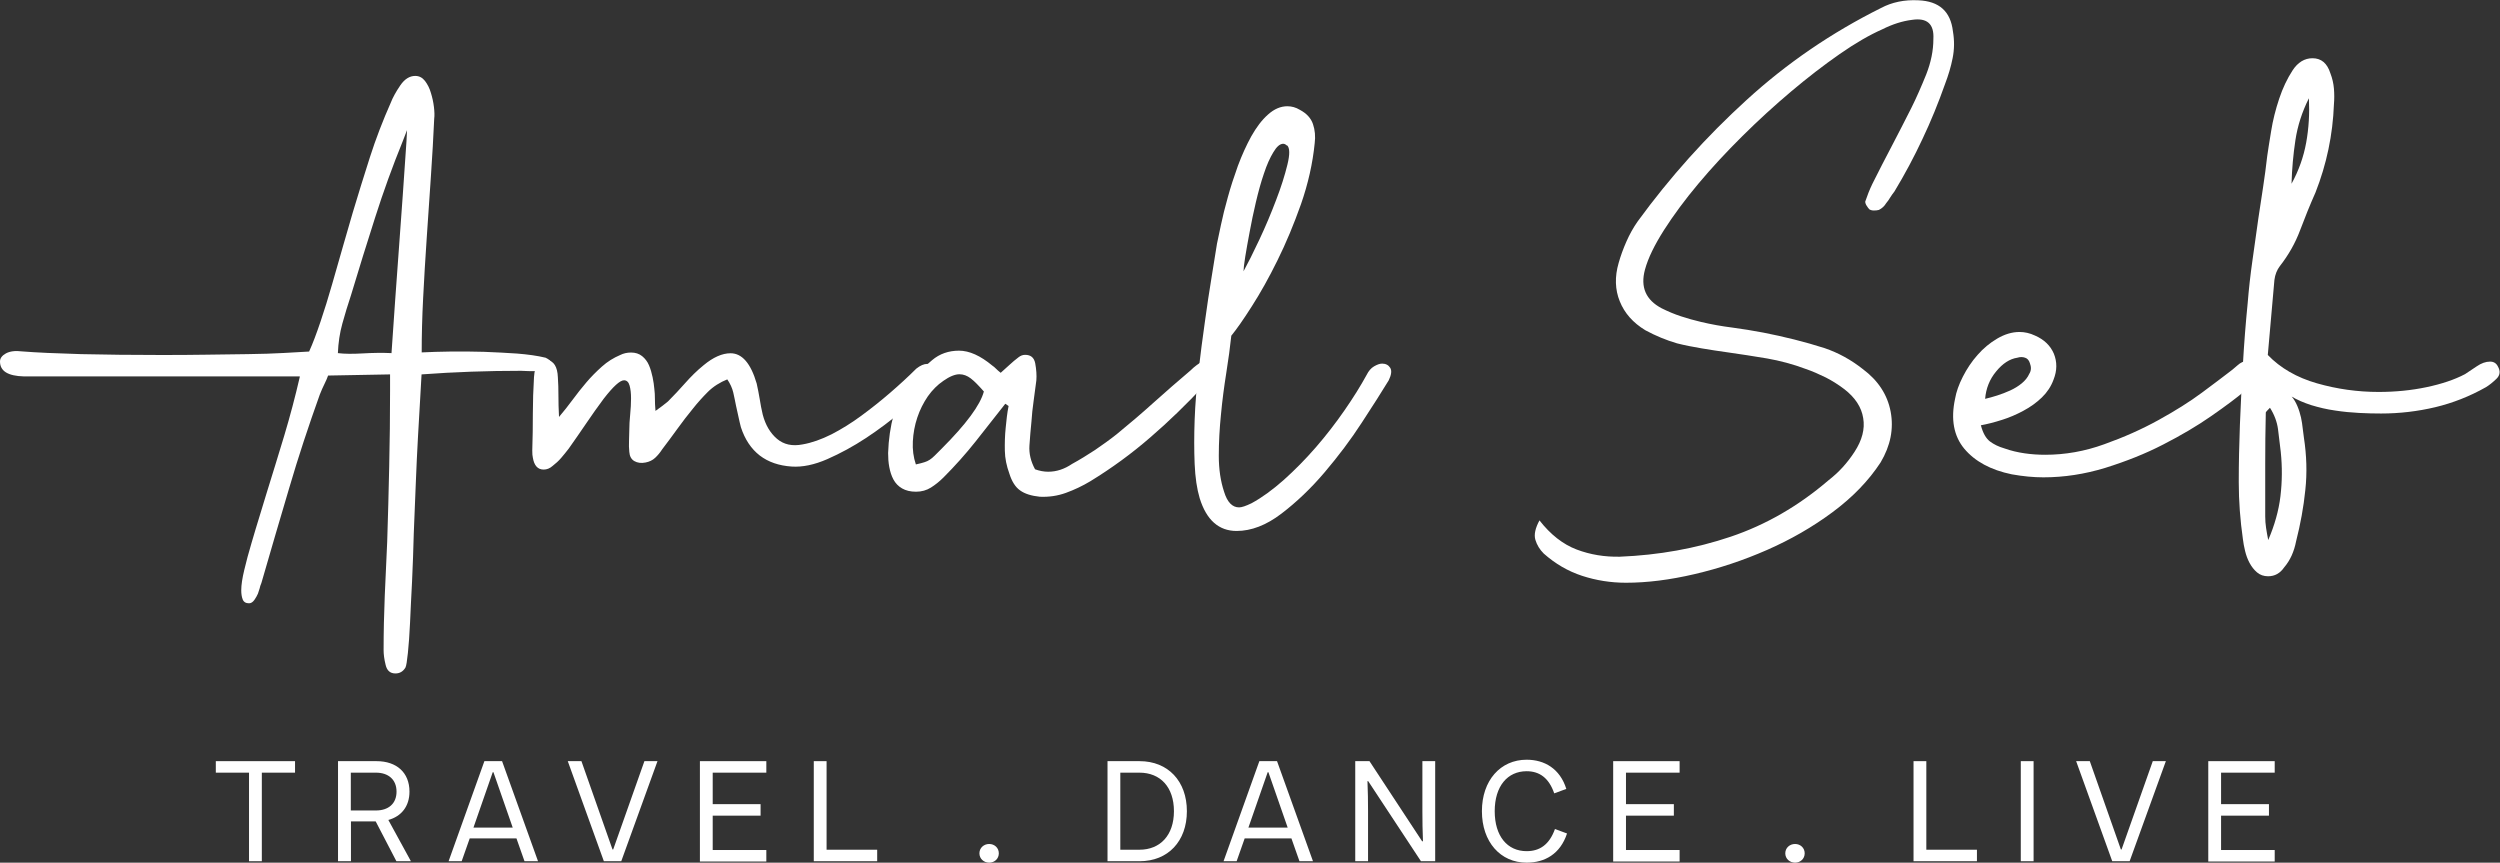
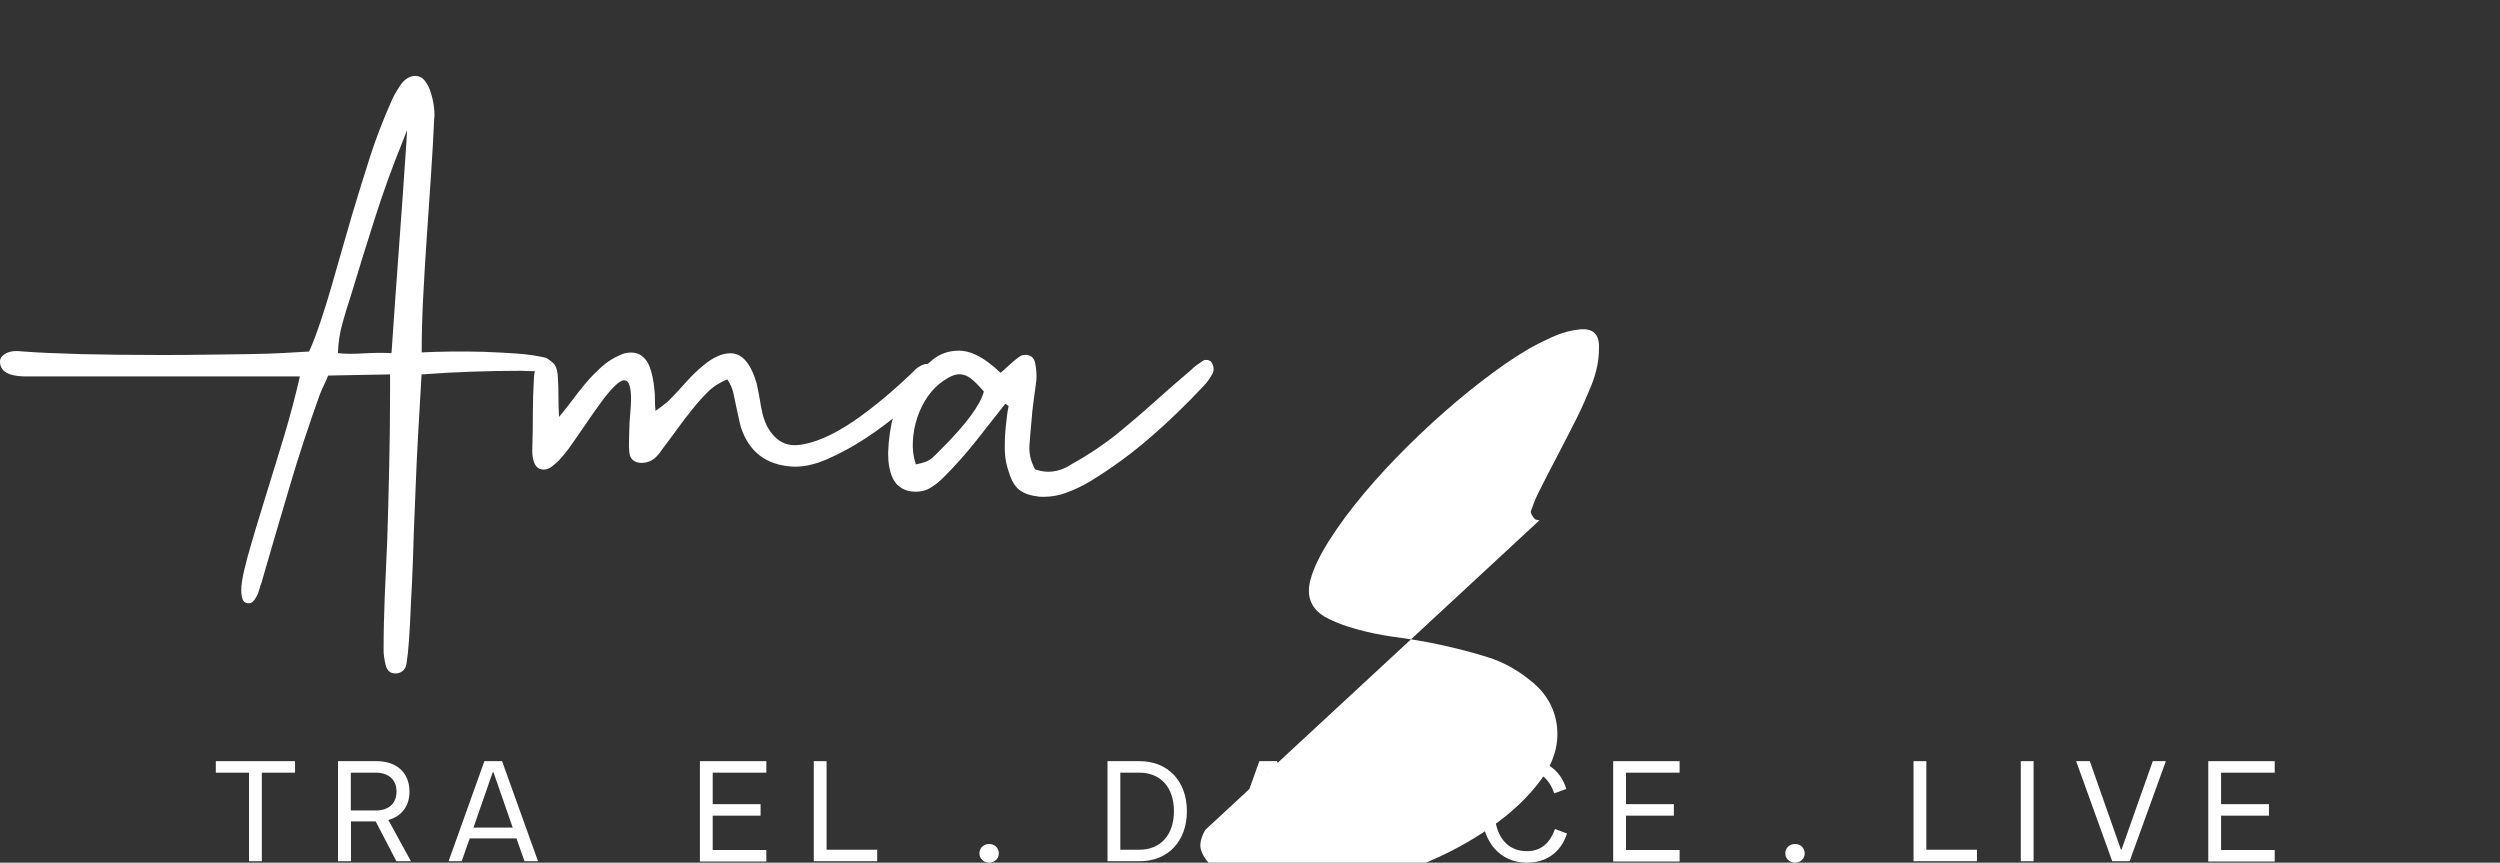
<svg xmlns="http://www.w3.org/2000/svg" id="Layer_2" data-name="Layer 2" viewBox="0 0 173.88 60">
  <rect x="0" y="0" width="173.88" height="60" fill="#333333" stroke="none" />
  <defs>
    <style>      .cls-1 {        fill: #fff;        stroke-width: 0px;      }    </style>
  </defs>
  <g id="Text">
    <g>
      <g>
        <path class="cls-1" d="m20.85,26.18H1.66c-1.11-.03-1.66-.37-1.66-1.04,0-.22.14-.41.41-.56.28-.15.65-.2,1.12-.14.99.08,2.36.14,4.1.19,1.74.04,3.56.06,5.47.06,1.08,0,2.14,0,3.19-.02,1.05-.01,2.04-.03,2.96-.04.93-.01,1.75-.04,2.49-.08.73-.04,1.32-.08,1.76-.1.25-.55.51-1.24.79-2.07.28-.83.55-1.7.81-2.61.26-.91.52-1.81.77-2.69.25-.88.47-1.64.66-2.28.39-1.3.79-2.59,1.2-3.87.41-1.28.9-2.55,1.45-3.79.14-.36.36-.76.66-1.2.3-.44.65-.66,1.04-.66.28,0,.5.12.68.35.18.24.32.51.41.83.1.32.17.64.21.97.04.33.05.61.02.83-.06,1.27-.13,2.61-.23,4.02-.1,1.41-.19,2.83-.29,4.27-.1,1.44-.18,2.83-.25,4.19-.07,1.35-.1,2.61-.1,3.77.61-.03,1.28-.05,2.03-.06.75-.01,1.51,0,2.3.02.79.03,1.55.07,2.3.12.75.06,1.41.15,1.99.29.22.11.36.22.41.33.05.11.05.21-.02.31-.07.1-.18.17-.33.21-.15.04-.31.06-.48.06-.28.03-.54.03-.79.02-.25-.01-.41-.02-.5-.02-2.32,0-4.63.08-6.92.25-.03.41-.06,1-.1,1.76-.04.76-.09,1.63-.15,2.61-.06.98-.1,2.05-.15,3.19-.04,1.15-.09,2.3-.14,3.46-.03,1.16-.07,2.28-.12,3.36-.06,1.08-.1,2.04-.14,2.88-.04.84-.09,1.55-.15,2.11-.06.57-.11.9-.17,1.02-.17.28-.4.41-.7.41-.36,0-.59-.2-.68-.6-.1-.4-.14-.74-.14-1.02,0-1.27.03-2.53.08-3.77.06-1.24.11-2.5.17-3.77.06-1.74.1-3.49.14-5.24.04-1.75.06-3.52.06-5.28v-1.12l-4.31.08c-.06.17-.14.36-.25.58-.11.22-.22.47-.33.75-.77,2.15-1.49,4.32-2.13,6.51-.65,2.18-1.29,4.38-1.93,6.59-.06.14-.1.26-.12.37-.03.11-.07.23-.12.37-.06.14-.14.28-.25.44-.11.15-.23.23-.37.23-.22,0-.37-.09-.44-.27-.07-.18-.1-.39-.1-.64,0-.36.07-.83.21-1.41.14-.58.3-1.2.5-1.86.19-.66.39-1.31.58-1.93.19-.62.35-1.13.46-1.51.41-1.33.83-2.67,1.24-4.04.41-1.37.77-2.73,1.08-4.08Zm2.65-1.62c.47.06,1.05.06,1.74.02.69-.04,1.35-.05,1.99-.02.17-2.49.34-4.93.52-7.34.18-2.4.35-4.86.52-7.38l.04-.79-.29.75c-.72,1.77-1.36,3.54-1.93,5.33-.57,1.78-1.13,3.58-1.68,5.41-.22.66-.42,1.32-.6,1.97-.18.65-.28,1.33-.31,2.05Z" />
        <path class="cls-1" d="m50.62,26.37c-.55.22-1.02.52-1.39.89s-.71.75-1.02,1.14c-.39.47-.75.95-1.1,1.43-.35.48-.7.96-1.06,1.43-.14.22-.3.41-.48.58-.18.17-.41.28-.68.33-.3.06-.56.02-.77-.1-.21-.12-.33-.34-.35-.64-.03-.25-.03-.5-.02-.77.01-.26.02-.52.02-.77,0-.3.02-.66.06-1.06.04-.4.06-.77.06-1.12s-.03-.64-.1-.89c-.07-.25-.2-.37-.39-.37-.28,0-.75.43-1.41,1.28-.41.55-.82,1.13-1.22,1.72-.4.59-.81,1.18-1.22,1.76-.17.22-.34.43-.52.64-.18.21-.38.39-.6.56-.19.17-.4.25-.62.25-.41,0-.66-.28-.75-.83-.03-.11-.04-.28-.04-.5.03-.86.04-1.71.04-2.55s.03-1.69.08-2.55c.06-.88.36-1.28.91-1.2.47.08.72.48.75,1.2.03.41.04.84.04,1.28s.01.94.04,1.49c.33-.39.65-.79.95-1.2.3-.41.62-.81.95-1.2.33-.39.69-.75,1.08-1.1.39-.35.81-.61,1.28-.81.22-.11.47-.17.75-.17.3,0,.56.08.77.25s.37.38.48.64c.11.26.19.54.25.83.06.29.1.56.12.81.03.22.04.45.04.68s.01.52.04.85c.19-.14.35-.26.48-.35.12-.1.26-.2.39-.31.41-.41.81-.84,1.2-1.28.39-.44.81-.86,1.28-1.24.66-.55,1.29-.83,1.87-.83.8,0,1.41.7,1.82,2.11.08.36.15.72.21,1.08.06.36.12.72.21,1.08.19.72.52,1.28.99,1.68.47.4,1.06.53,1.78.39.64-.11,1.31-.35,2.01-.7.7-.36,1.39-.79,2.07-1.29.68-.5,1.35-1.03,2.01-1.6.66-.57,1.27-1.13,1.82-1.68.28-.22.53-.33.77-.33s.4.07.5.21c.1.14.12.33.08.56-.04.23-.2.49-.48.77-.47.5-1.09,1.08-1.87,1.74-.77.66-1.6,1.28-2.49,1.87-.88.58-1.78,1.07-2.69,1.47-.91.4-1.74.57-2.49.52-.88-.06-1.62-.31-2.22-.77-.59-.46-1.03-1.11-1.31-1.97-.06-.22-.11-.46-.17-.73-.06-.26-.11-.52-.17-.77-.06-.3-.12-.61-.19-.91-.07-.3-.21-.62-.44-.95Z" />
        <path class="cls-1" d="m69.93,28.07c-.69.88-1.38,1.76-2.07,2.63-.69.87-1.44,1.71-2.24,2.51-.28.28-.57.51-.87.7-.3.19-.65.29-1.04.29s-.71-.08-.97-.23c-.26-.15-.46-.36-.6-.62-.14-.26-.23-.55-.29-.87-.06-.32-.08-.64-.08-.97.03-.94.16-1.84.39-2.69.23-.86.64-1.66,1.22-2.4.44-.47.93-.93,1.45-1.37.52-.44,1.15-.66,1.87-.66s1.49.35,2.32,1.04c.08.06.17.12.25.21.08.08.19.18.33.29.22-.19.43-.38.62-.56.19-.18.4-.35.62-.52.14-.11.29-.17.46-.17.39,0,.62.19.7.58.08.44.11.84.08,1.2-.06.47-.12.95-.19,1.43-.07.48-.12.96-.15,1.43-.06.55-.1,1.11-.14,1.66-.04.55.09,1.11.39,1.66.3.11.61.17.91.17.58,0,1.13-.18,1.66-.54.55-.3,1.08-.63,1.6-.97.51-.35,1.02-.71,1.51-1.1.88-.72,1.74-1.45,2.57-2.2.83-.75,1.69-1.49,2.57-2.24.14-.14.28-.26.43-.37.15-.11.31-.22.48-.33.06-.03.14-.03.25-.02.11.01.19.05.25.1.22.3.25.61.08.91-.17.3-.36.57-.58.79-1.19,1.27-2.42,2.47-3.71,3.58-1.29,1.12-2.67,2.13-4.17,3.05-.55.33-1.12.6-1.7.81-.58.21-1.19.3-1.82.27-.58-.06-1.04-.2-1.37-.44-.33-.23-.58-.63-.75-1.18-.19-.52-.3-1.05-.31-1.57-.01-.52,0-1.06.06-1.62.03-.25.06-.5.08-.75.03-.25.07-.5.12-.75l-.25-.17Zm-6.22,4.23c.25-.06.44-.1.58-.15.14-.04.26-.1.37-.17.11-.07.23-.17.35-.29s.28-.28.48-.48c1.71-1.71,2.69-3.04,2.94-3.98-.36-.41-.66-.72-.91-.91-.25-.19-.51-.29-.79-.29-.3,0-.68.15-1.12.46-.41.28-.77.64-1.08,1.08-.3.44-.55.93-.73,1.47-.18.54-.28,1.09-.31,1.66-.03.57.04,1.1.21,1.6Z" />
-         <path class="cls-1" d="m84.65,16.92c.06-.28.15-.7.27-1.28.12-.58.28-1.22.48-1.93.19-.7.43-1.43.7-2.18.28-.75.59-1.43.93-2.05.35-.62.73-1.13,1.16-1.51.43-.39.88-.58,1.35-.58.3,0,.59.08.87.25.47.25.77.58.91.99.14.41.18.86.12,1.33-.14,1.41-.46,2.82-.95,4.23-.5,1.41-1.04,2.71-1.64,3.92-.59,1.2-1.19,2.27-1.78,3.19-.59.93-1.07,1.61-1.43,2.05-.08.77-.2,1.64-.35,2.59-.15.95-.28,1.92-.37,2.9-.1.98-.15,1.93-.15,2.86s.12,1.76.37,2.51c.22.72.57,1.08,1.04,1.08.19,0,.48-.1.87-.29.72-.39,1.46-.93,2.24-1.62.77-.69,1.52-1.45,2.24-2.28.72-.83,1.38-1.69,1.99-2.57.61-.88,1.12-1.7,1.53-2.45.14-.28.31-.48.52-.6.21-.12.39-.19.56-.19.25,0,.44.1.56.29.12.19.09.48-.1.87-.47.77-1.09,1.75-1.87,2.94-.77,1.19-1.64,2.34-2.59,3.46-.95,1.12-1.96,2.08-3.01,2.88-1.05.8-2.09,1.2-3.11,1.2-1.24,0-2.1-.76-2.57-2.28-.19-.64-.31-1.43-.35-2.38s-.04-1.98,0-3.07c.04-1.09.13-2.22.27-3.4.14-1.17.28-2.31.44-3.4.15-1.09.3-2.11.46-3.07.15-.95.28-1.76.39-2.42Zm4.85-6.8c-.08-.08-.17-.12-.25-.12-.22,0-.45.19-.68.58-.24.39-.46.88-.66,1.49-.21.61-.39,1.27-.56,1.99-.17.72-.31,1.4-.43,2.05-.12.65-.23,1.23-.31,1.74-.08.51-.12.85-.12,1.02.3-.55.67-1.28,1.1-2.2.43-.91.81-1.82,1.16-2.74.35-.91.61-1.73.79-2.47.18-.73.17-1.18-.02-1.35Z" />
-         <path class="cls-1" d="m107.07,36.19c.77.99,1.64,1.67,2.59,2.03.95.36,1.95.52,3,.5,2.71-.11,5.28-.57,7.71-1.39,2.43-.82,4.7-2.12,6.8-3.92.36-.28.69-.58.99-.91.3-.33.58-.69.83-1.08.52-.8.73-1.58.6-2.34-.12-.76-.56-1.43-1.31-2.01-.39-.3-.82-.57-1.28-.81-.47-.23-.94-.44-1.41-.6-.88-.33-1.78-.57-2.69-.73-.91-.15-1.84-.3-2.78-.43-.58-.08-1.17-.17-1.76-.27-.59-.1-1.17-.21-1.72-.35-.75-.22-1.48-.52-2.2-.91-.86-.52-1.45-1.19-1.78-2.01-.33-.81-.36-1.71-.08-2.67.14-.5.32-.99.54-1.49.22-.5.48-.97.79-1.41,2.24-3.07,4.76-5.88,7.56-8.43,2.8-2.56,5.92-4.69,9.35-6.4.77-.41,1.64-.59,2.61-.54,1.44.06,2.24.77,2.4,2.16.11.64.1,1.26-.02,1.86-.12.61-.3,1.2-.52,1.78-.47,1.33-.99,2.61-1.58,3.85-.58,1.24-1.23,2.46-1.95,3.65-.11.14-.21.28-.29.41-.08.14-.18.28-.29.41-.11.19-.28.35-.5.46-.11.03-.23.04-.35.04s-.23-.03-.31-.08c-.06-.06-.12-.14-.19-.25-.07-.11-.1-.21-.1-.29.14-.41.3-.83.5-1.24.44-.88.89-1.76,1.35-2.63.46-.87.9-1.75,1.35-2.63.36-.72.7-1.5,1.04-2.34.33-.84.5-1.66.5-2.47.06-1.05-.44-1.49-1.49-1.33-.66.08-1.35.3-2.07.66-.88.39-1.87.96-2.96,1.72-1.09.76-2.21,1.62-3.36,2.59-1.15.97-2.28,2-3.4,3.11-1.12,1.11-2.14,2.21-3.07,3.32-.93,1.11-1.72,2.18-2.38,3.21-.66,1.04-1.11,1.95-1.33,2.76-.33,1.22.06,2.11,1.16,2.69.44.22.89.41,1.35.56.46.15.92.28,1.39.39.72.17,1.44.3,2.16.39.72.1,1.44.21,2.16.35.72.14,1.44.3,2.16.48.72.18,1.42.38,2.11.6.97.33,1.85.82,2.65,1.45,1.08.8,1.73,1.8,1.95,2.98.22,1.19-.01,2.36-.7,3.52-.83,1.27-1.94,2.42-3.34,3.46-1.4,1.04-2.92,1.91-4.56,2.63-1.64.72-3.32,1.28-5.04,1.68-1.71.4-3.3.6-4.77.6-1.05,0-2.07-.16-3.05-.48-.98-.32-1.87-.84-2.67-1.55-.28-.28-.47-.59-.58-.95-.11-.36-.01-.82.29-1.37Z" />
-         <path class="cls-1" d="m137.78,29.6c.14.53.35.89.62,1.1.28.21.61.37.99.48.47.17.95.28,1.43.35.48.07.96.1,1.43.1,1.38,0,2.75-.24,4.1-.73,1.35-.48,2.61-1.04,3.77-1.68,1.16-.64,2.17-1.27,3.03-1.91.86-.64,1.46-1.09,1.82-1.37.19-.14.41-.31.64-.52.23-.21.46-.31.68-.31s.4.08.54.25c.14.17.2.33.19.5-.01.17-.07.33-.17.5-.1.17-.21.33-.35.48-.14.15-.26.27-.37.35-.55.47-1.33,1.05-2.32,1.74-.99.69-2.11,1.35-3.36,1.99-1.24.64-2.58,1.17-4.02,1.62-1.44.44-2.87.66-4.31.66-.69,0-1.42-.07-2.2-.21-1.46-.3-2.56-.9-3.3-1.78-.73-.88-.95-2.04-.64-3.48.08-.47.26-.98.54-1.53.28-.55.62-1.06,1.02-1.51.4-.46.86-.84,1.37-1.14.51-.3,1.03-.46,1.55-.46.36,0,.72.08,1.08.25.64.28,1.07.7,1.31,1.26.23.57.23,1.17-.02,1.8-.17.47-.44.88-.81,1.24-.37.36-.8.67-1.29.93-.48.26-.99.48-1.51.64-.53.17-1.01.29-1.45.37Zm.29-1.86c.25-.06.52-.13.83-.23.3-.1.61-.21.91-.35.3-.14.57-.3.81-.5.23-.19.41-.41.52-.66.14-.22.15-.47.04-.75-.06-.19-.17-.32-.33-.37-.17-.06-.35-.06-.54,0-.53.08-1.02.4-1.47.95-.46.55-.71,1.19-.77,1.91Z" />
-         <path class="cls-1" d="m159.38,27.57c.17.19.3.42.41.68.11.26.19.53.25.79.05.26.1.52.12.77.03.25.06.46.08.62.19,1.24.23,2.46.1,3.65-.12,1.19-.34,2.38-.64,3.56-.14.72-.41,1.33-.83,1.82-.28.41-.65.62-1.12.62-.3,0-.56-.09-.77-.27-.21-.18-.38-.4-.52-.66-.14-.26-.24-.54-.31-.83-.07-.29-.12-.56-.15-.81-.19-1.33-.29-2.65-.29-3.98s.03-2.65.08-3.98c.06-1.41.12-2.82.21-4.23.08-1.41.19-2.82.33-4.23.08-.99.19-1.98.33-2.96.14-.98.28-1.95.41-2.92.11-.72.22-1.44.33-2.18.11-.73.21-1.46.29-2.18.06-.39.14-.96.27-1.72.12-.76.31-1.51.56-2.26s.56-1.4.93-1.97c.37-.57.84-.85,1.39-.85.61,0,1.02.35,1.24,1.04.14.36.22.72.25,1.08.03.36.03.72,0,1.08-.08,2.13-.51,4.17-1.28,6.13-.39.88-.75,1.77-1.08,2.65-.33.88-.8,1.71-1.41,2.49-.19.25-.32.57-.37.95-.08.88-.16,1.75-.23,2.61-.07.86-.15,1.73-.23,2.61.88.91,2.02,1.57,3.42,1.97,1.4.4,2.83.6,4.29.6,1.16,0,2.27-.11,3.32-.33,1.05-.22,1.95-.52,2.69-.91.22-.14.49-.32.81-.54.32-.22.63-.33.93-.33.25,0,.43.11.54.33.19.33.16.62-.1.87-.26.25-.5.44-.73.58-1.13.64-2.31,1.1-3.52,1.39-1.22.29-2.47.44-3.77.44-.47,0-.98-.01-1.53-.04-.55-.03-1.11-.08-1.68-.17-.57-.08-1.11-.21-1.64-.37-.53-.17-.99-.37-1.41-.62Zm-1.62,9.99c.44-1.02.73-2.04.85-3.05.12-1.01.13-2.04.02-3.09-.06-.52-.12-1.05-.19-1.57-.07-.52-.26-1.02-.56-1.49-.19.19-.29.3-.29.33-.03,1.22-.04,2.42-.04,3.61v3.61c0,.28.02.55.06.81.04.26.09.55.15.85Zm2.82-30.71c-.47.94-.78,1.91-.93,2.9-.15.99-.24,2-.27,3.03.5-.91.84-1.87,1.02-2.86.18-.99.24-2.02.19-3.07Z" />
+         <path class="cls-1" d="m107.07,36.19s-.23-.03-.31-.08c-.06-.06-.12-.14-.19-.25-.07-.11-.1-.21-.1-.29.14-.41.3-.83.5-1.24.44-.88.89-1.76,1.35-2.63.46-.87.9-1.75,1.35-2.63.36-.72.7-1.5,1.04-2.34.33-.84.5-1.66.5-2.47.06-1.05-.44-1.49-1.49-1.33-.66.08-1.35.3-2.07.66-.88.39-1.87.96-2.96,1.72-1.09.76-2.21,1.62-3.36,2.59-1.15.97-2.28,2-3.4,3.11-1.12,1.11-2.14,2.21-3.07,3.32-.93,1.11-1.72,2.18-2.38,3.21-.66,1.04-1.11,1.95-1.33,2.76-.33,1.22.06,2.11,1.16,2.69.44.22.89.41,1.35.56.46.15.92.28,1.39.39.72.17,1.44.3,2.16.39.72.1,1.44.21,2.16.35.72.14,1.44.3,2.16.48.72.18,1.42.38,2.11.6.97.33,1.85.82,2.65,1.45,1.08.8,1.73,1.8,1.95,2.98.22,1.19-.01,2.36-.7,3.52-.83,1.27-1.94,2.42-3.34,3.46-1.4,1.04-2.92,1.91-4.56,2.63-1.64.72-3.32,1.28-5.04,1.68-1.71.4-3.3.6-4.77.6-1.05,0-2.07-.16-3.05-.48-.98-.32-1.87-.84-2.67-1.55-.28-.28-.47-.59-.58-.95-.11-.36-.01-.82.29-1.37Z" />
      </g>
      <g>
        <path class="cls-1" d="m17.32,59.9v-6.16h-2.31v-.8h5.51v.8h-2.31v6.16h-.89Z" />
        <path class="cls-1" d="m23.51,59.9v-6.96h2.68c1.39,0,2.29.79,2.29,2.12,0,1.02-.56,1.72-1.47,1.97l1.57,2.87h-1.01l-1.44-2.77h-1.72v2.77h-.89Zm.89-3.53h1.75c.87,0,1.43-.48,1.43-1.31s-.56-1.32-1.43-1.32h-1.75v2.63Z" />
        <path class="cls-1" d="m36.48,59.9l-.56-1.59h-3.25l-.56,1.59h-.91l2.49-6.96h1.23l2.5,6.96h-.95Zm-3.55-2.34h2.73l-1.34-3.85h-.05l-1.34,3.85Z" />
-         <path class="cls-1" d="m42,59.9l-2.51-6.96h.95l2.16,6.14h.05l2.17-6.14h.91l-2.52,6.96h-1.2Z" />
        <path class="cls-1" d="m48.68,59.9v-6.96h4.62v.8h-3.73v2.19h3.33v.8h-3.33v2.39h3.73v.8h-4.62Z" />
        <path class="cls-1" d="m56.6,59.9v-6.96h.89v6.16h3.52v.8h-4.41Z" />
        <path class="cls-1" d="m68.12,59.35c0-.38.31-.65.68-.65s.67.27.67.65-.3.65-.67.65-.68-.27-.68-.65Z" />
        <path class="cls-1" d="m77.03,59.9v-6.96h2.23c1.98,0,3.29,1.39,3.29,3.48s-1.31,3.48-3.29,3.48h-2.23Zm.89-.8h1.33c1.45,0,2.4-1.01,2.4-2.68s-.94-2.68-2.4-2.68h-1.33v5.37Z" />
        <path class="cls-1" d="m90.38,59.9l-.56-1.59h-3.25l-.56,1.59h-.91l2.49-6.96h1.23l2.5,6.96h-.95Zm-3.55-2.34h2.73l-1.34-3.85h-.05l-1.34,3.85Z" />
-         <path class="cls-1" d="m94.26,59.9v-6.96h.99l3.66,5.57h.06c-.03-.74-.04-1.37-.04-2.06v-3.51h.89v6.96h-.99l-3.67-5.57h-.05c.03.75.04,1.36.04,2.06v3.51h-.89Z" />
        <path class="cls-1" d="m103.07,56.42c0-2.14,1.29-3.58,3.11-3.58,1.24,0,2.32.62,2.76,2.03l-.84.31c-.37-1.07-1.02-1.54-1.92-1.54-1.33,0-2.22,1.04-2.22,2.78s.88,2.78,2.22,2.78c.91,0,1.58-.45,1.97-1.54l.84.31c-.47,1.43-1.55,2.03-2.81,2.03-1.82,0-3.11-1.44-3.11-3.58Z" />
        <path class="cls-1" d="m112.2,59.9v-6.96h4.62v.8h-3.73v2.19h3.33v.8h-3.33v2.39h3.73v.8h-4.62Z" />
        <path class="cls-1" d="m124.17,59.35c0-.38.31-.65.68-.65s.67.27.67.65-.3.65-.67.65-.68-.27-.68-.65Z" />
        <path class="cls-1" d="m133.09,59.9v-6.96h.89v6.16h3.52v.8h-4.41Z" />
        <path class="cls-1" d="m140.55,59.9v-6.96h.89v6.96h-.89Z" />
        <path class="cls-1" d="m146.91,59.9l-2.51-6.96h.95l2.16,6.14h.05l2.17-6.14h.91l-2.52,6.96h-1.2Z" />
        <path class="cls-1" d="m153.59,59.9v-6.96h4.62v.8h-3.73v2.19h3.33v.8h-3.33v2.39h3.73v.8h-4.62Z" />
      </g>
    </g>
  </g>
</svg>